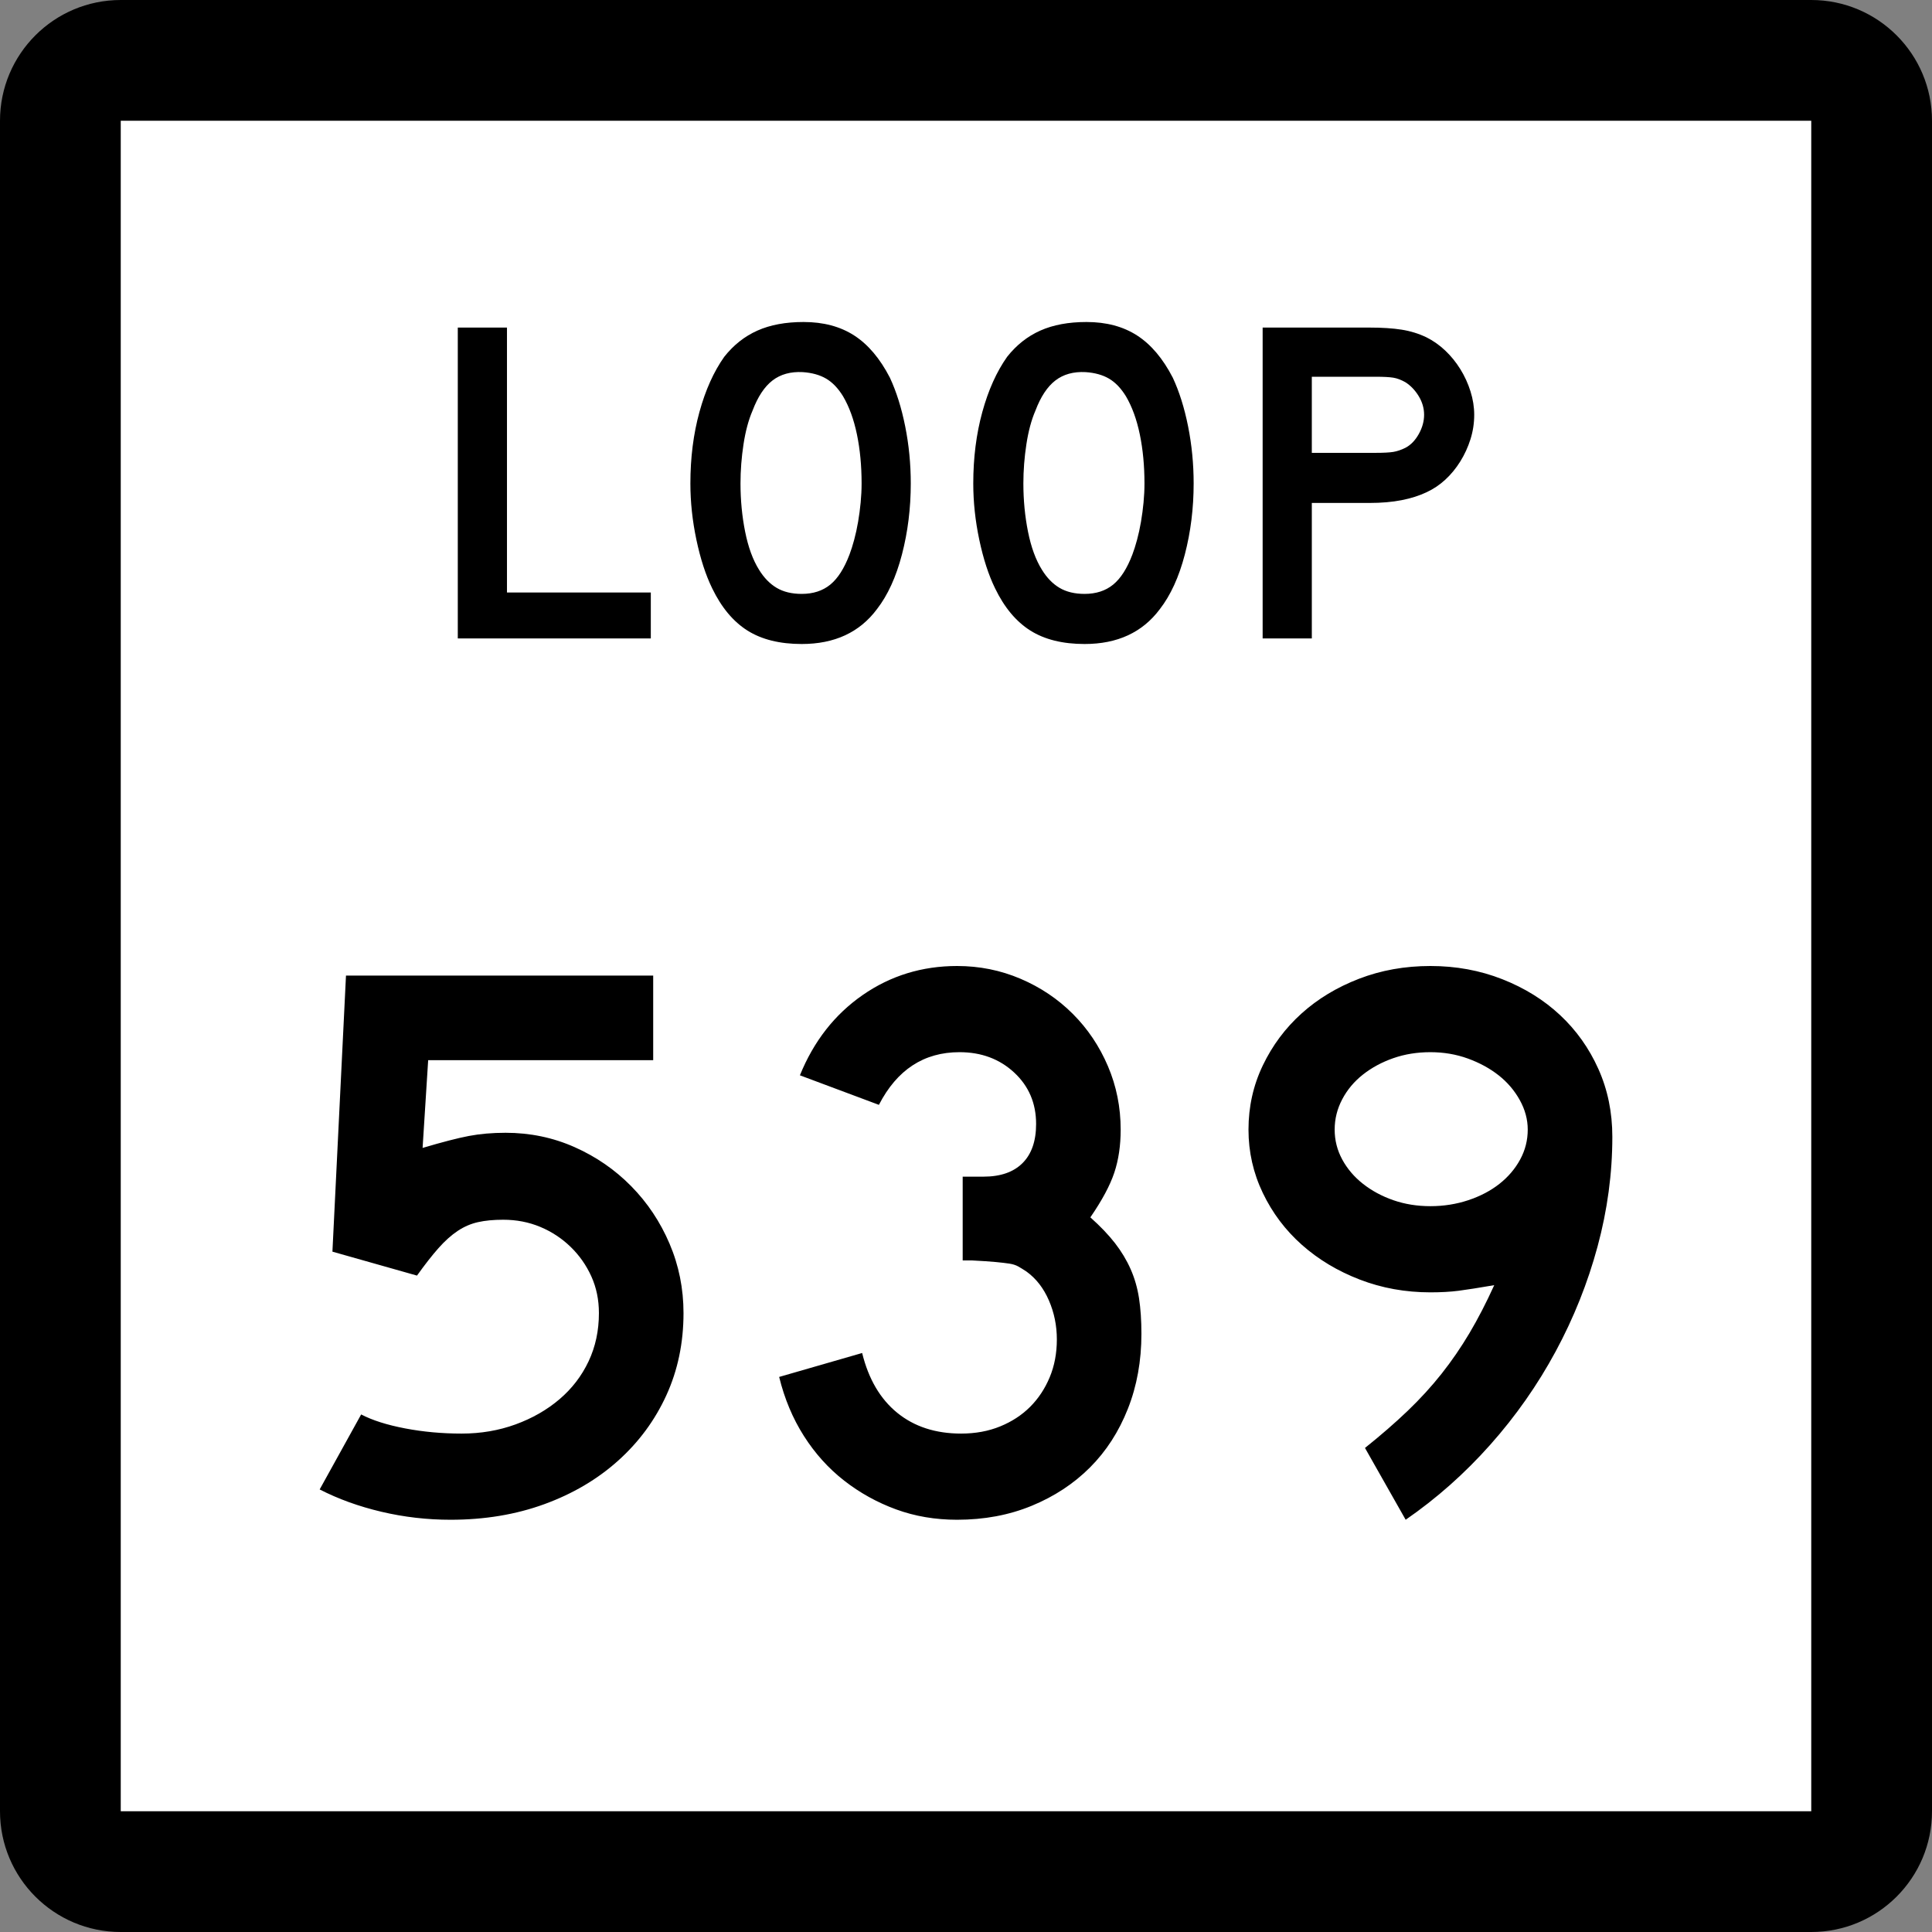
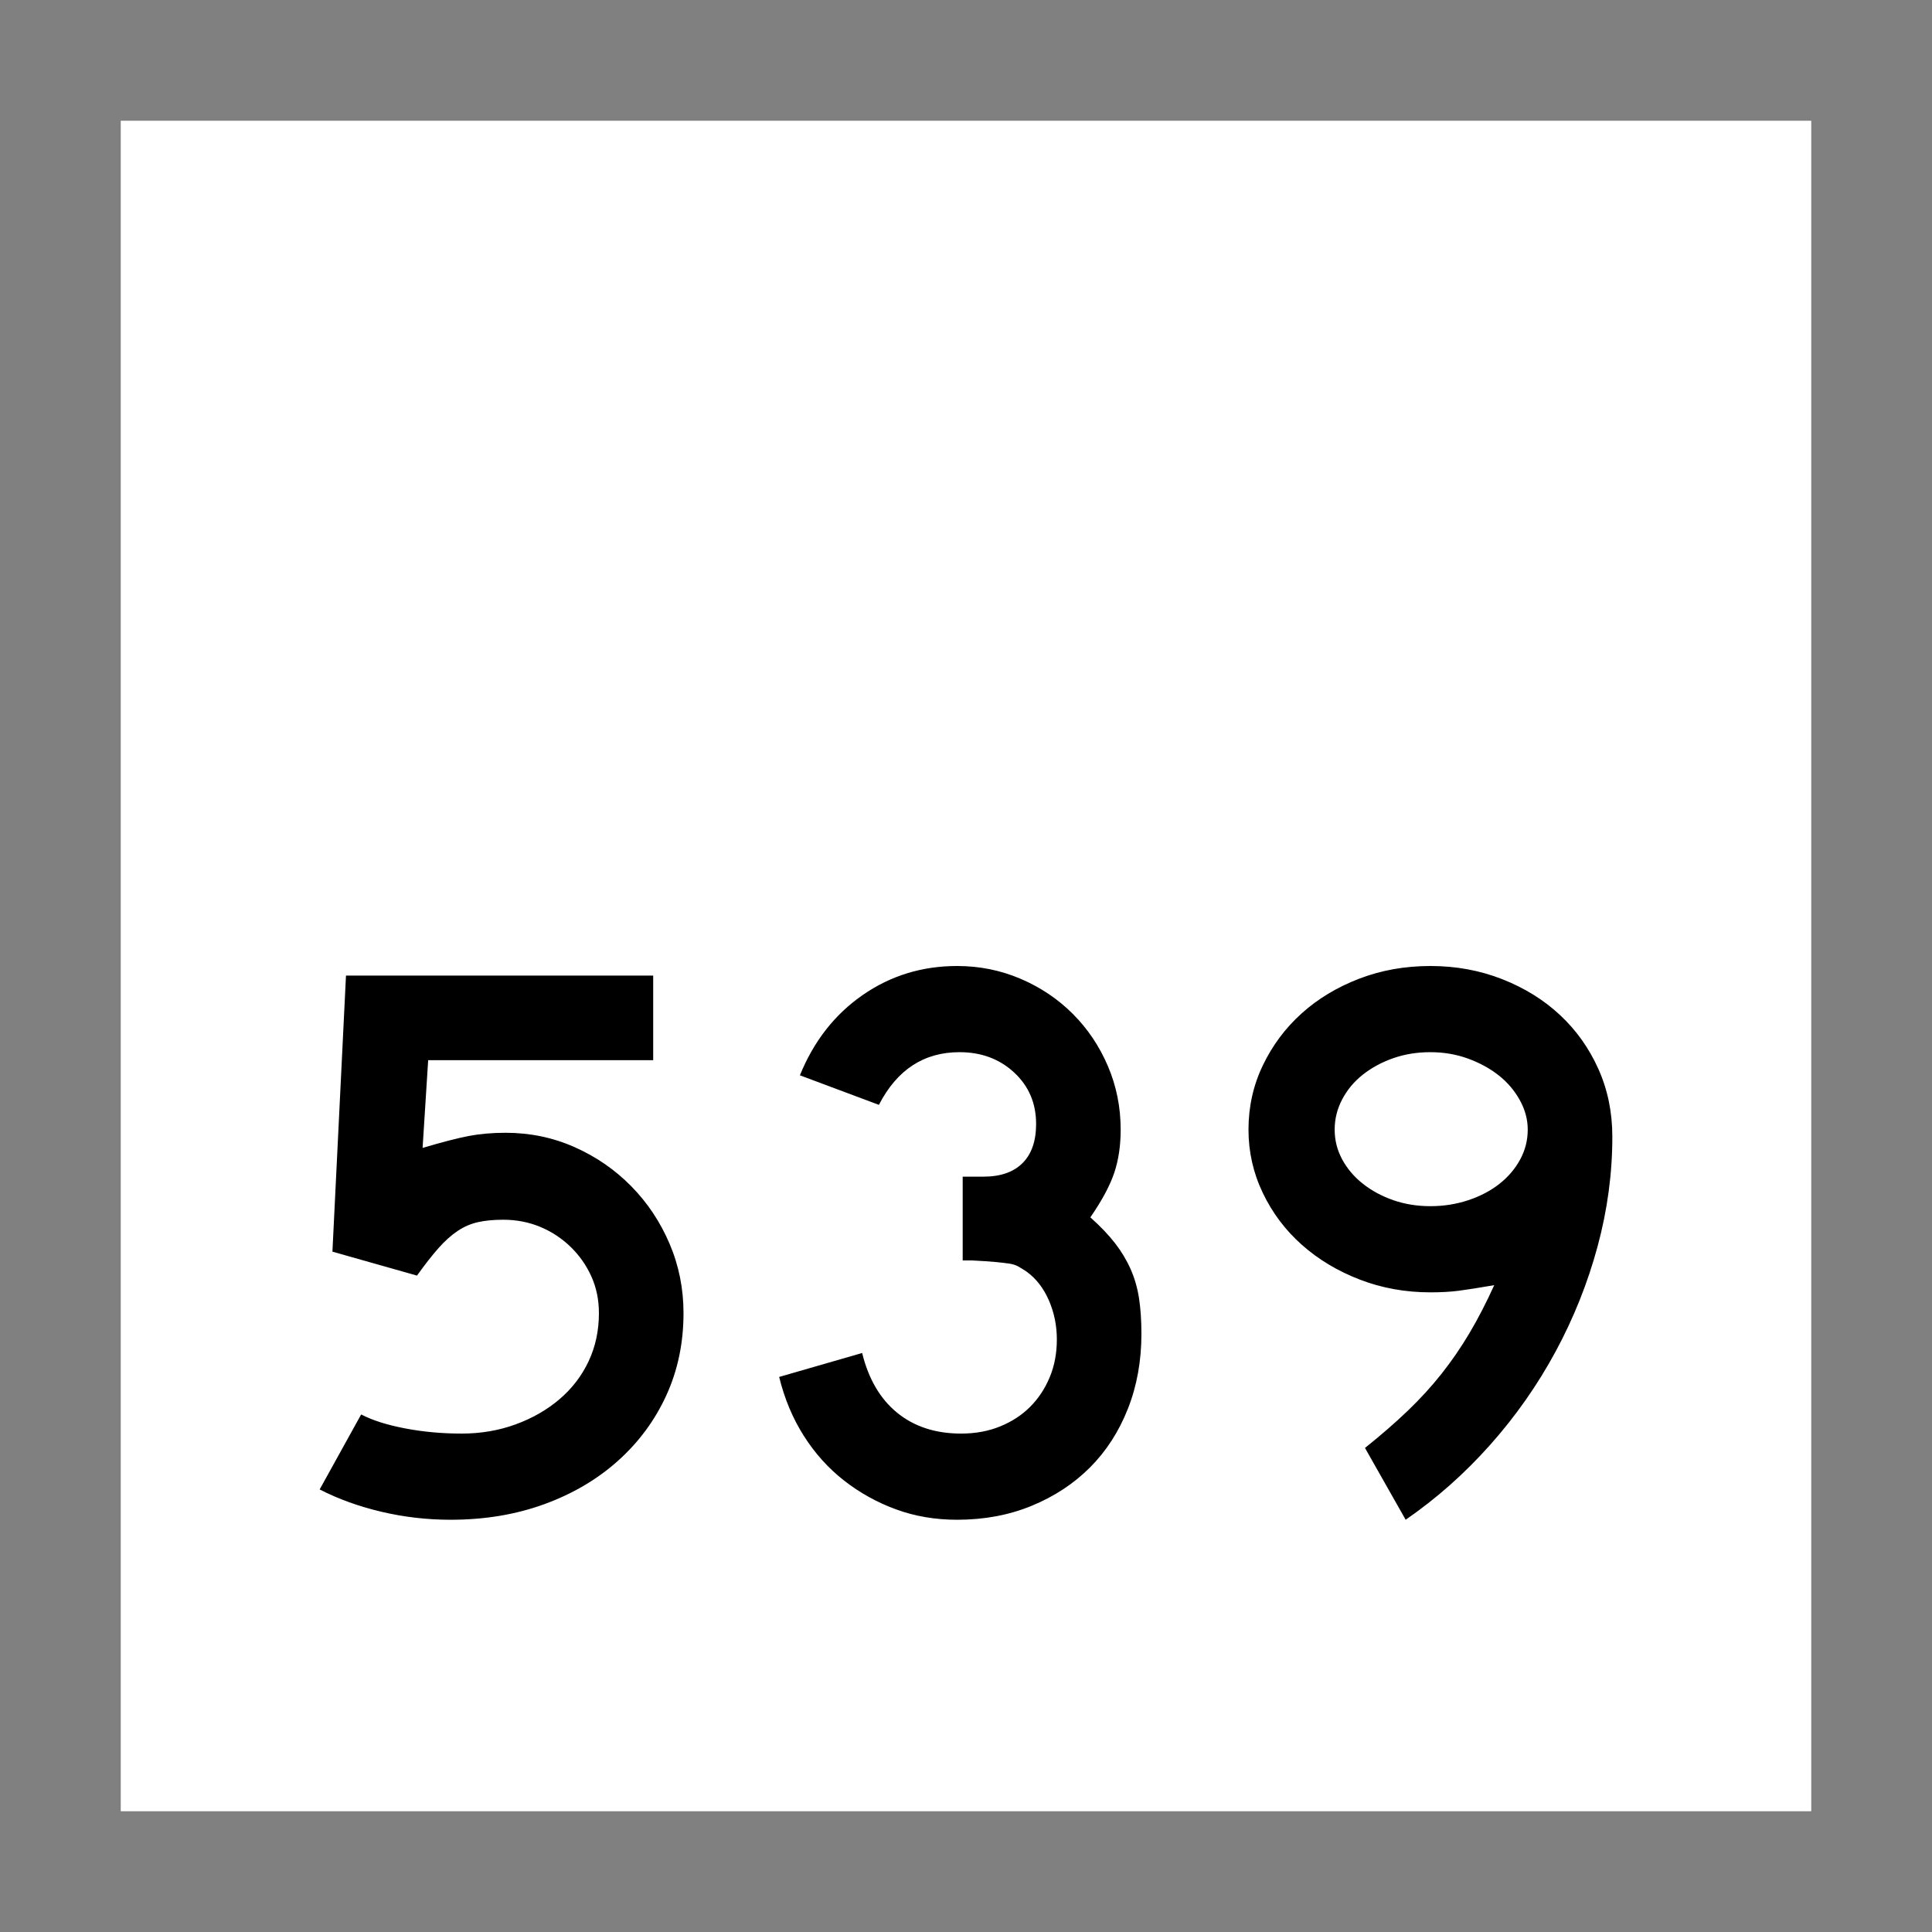
<svg xmlns="http://www.w3.org/2000/svg" xmlns:ns1="http://sodipodi.sourceforge.net/DTD/sodipodi-0.dtd" xmlns:ns2="http://www.inkscape.org/namespaces/inkscape" version="1.1" id="Layer_1" width="384" height="384" viewBox="0 0 384 384" overflow="visible" enable-background="new 0 0 384 384" xml:space="preserve" ns1:version="0.32" ns2:version="0.45" ns1:docname="Texas Loop 368.svg" ns1:docbase="M:\WP\up" ns2:output_extension="org.inkscape.output.svg.inkscape" ns1:modified="true">
  <rect x="0" y="0" width="384" height="384" fill="#808080" stroke="none" />
  <defs id="defs36" />
  <ns1:namedview ns2:window-height="573" ns2:window-width="853" ns2:pageshadow="2" ns2:pageopacity="0.0" guidetolerance="10.0" gridtolerance="10.0" objecttolerance="10.0" borderopacity="1.0" bordercolor="#666666" pagecolor="#ffffff" id="base" ns2:zoom="0.98177083" ns2:cx="192" ns2:cy="192" ns2:window-x="455" ns2:window-y="163" ns2:current-layer="Layer_1" />
  <g id="g3">
    <g id="g5">
-       <path d="M0,24C0,10.745,10.745,0,24,0h336c13.255,0,24,10.745,24,24v336c0,13.255-10.745,24-24,24H24    c-13.255,0-24-10.745-24-24V24L0,24z" id="path7" />
      <path d="M192,192" id="path9" />
    </g>
    <g id="g11">
      <polygon fill="#FFFFFF" points="24,24 360,24 360,360 24,360 24,24   " id="polygon13" />
      <path fill="#FFFFFF" d="M192,192" id="path15" />
    </g>
    <g id="g17">
-       <polygon fill-rule="evenodd" clip-rule="evenodd" points="90.99,126.894 90.99,65.107 100.765,65.107     100.765,117.764 129.353,117.764 129.353,126.894   " id="polygon19" />
-       <path fill-rule="evenodd" clip-rule="evenodd" d="M181.023,96.093c0,4.918-0.584,9.621-1.752,14.109    s-2.828,8.115-4.98,10.882c-3.443,4.611-8.423,6.917-14.939,6.917    c-4.365,0-7.961-0.892-10.79-2.674c-2.828-1.783-5.165-4.58-7.009-8.392    c-1.291-2.644-2.336-5.856-3.135-9.637s-1.199-7.516-1.199-11.205    c0-5.103,0.599-9.837,1.798-14.202c1.199-4.365,2.844-8.022,4.934-10.974    c1.844-2.336,4.042-4.073,6.593-5.21c2.552-1.138,5.61-1.706,9.176-1.706    c3.935,0,7.286,0.891,10.052,2.674s5.133,4.58,7.101,8.392    c1.291,2.767,2.306,5.995,3.043,9.684    C180.655,88.438,181.023,92.22,181.023,96.093z M171.249,96.093    c0-3.504-0.308-6.748-0.922-9.729c-0.615-2.981-1.537-5.518-2.767-7.607    c-0.984-1.599-2.105-2.767-3.366-3.505c-1.26-0.737-2.812-1.168-4.657-1.291    c-2.398-0.123-4.396,0.431-5.995,1.66c-1.598,1.229-2.92,3.228-3.965,5.994    c-0.799,1.845-1.398,4.073-1.798,6.686c-0.399,2.613-0.599,5.211-0.599,7.793    c0,3.32,0.307,6.517,0.922,9.591c0.615,3.074,1.537,5.594,2.766,7.562    c0.984,1.599,2.152,2.798,3.504,3.597c1.353,0.799,3.013,1.199,4.98,1.199    c2.275,0,4.165-0.615,5.671-1.845s2.782-3.228,3.827-5.994    c0.308-0.799,0.615-1.768,0.922-2.905c0.307-1.137,0.568-2.336,0.784-3.597    s0.384-2.536,0.507-3.827C171.187,98.583,171.249,97.322,171.249,96.093z" id="path21" />
-       <path fill-rule="evenodd" clip-rule="evenodd" d="M237.247,96.093c0,4.918-0.584,9.621-1.752,14.109    s-2.828,8.115-4.979,10.882c-3.442,4.611-8.423,6.917-14.939,6.917    c-4.365,0-7.962-0.892-10.79-2.674c-2.828-1.783-5.164-4.58-7.008-8.392    c-1.291-2.644-2.337-5.856-3.136-9.637c-0.8-3.781-1.199-7.516-1.199-11.205    c0-5.103,0.6-9.837,1.798-14.202c1.199-4.365,2.844-8.022,4.935-10.974    c1.845-2.336,4.042-4.073,6.593-5.21c2.553-1.138,5.611-1.706,9.177-1.706    c3.935,0,7.285,0.891,10.052,2.674s5.133,4.58,7.101,8.392    c1.291,2.767,2.306,5.995,3.044,9.684    C236.879,88.438,237.247,92.22,237.247,96.093z M227.473,96.093    c0-3.504-0.308-6.748-0.923-9.729c-0.614-2.981-1.537-5.518-2.766-7.607    c-0.984-1.599-2.106-2.767-3.367-3.505c-1.26-0.737-2.812-1.168-4.656-1.291    c-2.398-0.123-4.396,0.431-5.994,1.66c-1.599,1.229-2.92,3.228-3.966,5.994    c-0.799,1.845-1.398,4.073-1.798,6.686c-0.4,2.613-0.6,5.211-0.6,7.793    c0,3.32,0.307,6.517,0.922,9.591c0.615,3.074,1.537,5.594,2.768,7.562    c0.982,1.599,2.15,2.798,3.504,3.597c1.352,0.799,3.012,1.199,4.979,1.199    c2.274,0,4.165-0.615,5.671-1.845c1.507-1.229,2.782-3.228,3.828-5.994    c0.307-0.799,0.614-1.768,0.922-2.905c0.307-1.137,0.568-2.336,0.783-3.597    c0.216-1.26,0.385-2.536,0.508-3.827    C227.411,98.583,227.473,97.322,227.473,96.093z" id="path23" />
-       <path fill-rule="evenodd" clip-rule="evenodd" d="M293.011,82.444c0,1.66-0.246,3.273-0.738,4.841    c-0.491,1.568-1.168,3.043-2.028,4.427s-1.86,2.597-2.997,3.643    c-1.138,1.045-2.383,1.875-3.734,2.49c-1.414,0.676-3.059,1.199-4.935,1.568    c-1.875,0.369-4.011,0.553-6.409,0.553h-11.436v26.928h-9.774V65.107h21.21    c2.521,0,4.657,0.138,6.409,0.415c1.753,0.277,3.397,0.784,4.935,1.522    c1.352,0.676,2.597,1.552,3.734,2.628c1.137,1.076,2.137,2.306,2.997,3.688    c0.86,1.384,1.537,2.859,2.028,4.427    C292.765,79.355,293.011,80.907,293.011,82.444z M283.051,82.444    c0-1.291-0.354-2.521-1.061-3.688c-0.707-1.168-1.583-2.091-2.628-2.767    c-0.861-0.492-1.676-0.8-2.443-0.923c-0.77-0.123-1.922-0.184-3.459-0.184    h-12.727v15.124h12.727c1.537,0,2.689-0.062,3.459-0.184    c0.768-0.123,1.582-0.4,2.443-0.83c1.045-0.553,1.921-1.46,2.628-2.72    C282.697,85.011,283.051,83.735,283.051,82.444z" id="path25" />
-     </g>
+       </g>
  </g>
  <path style="font-size:158.592px;font-style:normal;font-variant:normal;font-weight:normal;font-stretch:normal;text-align:start;line-height:125%;writing-mode:lr-tb;text-anchor:start;fill:#000000;fill-opacity:1;stroke:none;stroke-width:1px;stroke-linecap:butt;stroke-linejoin:miter;stroke-opacity:1;font-family:Roadgeek 2005 Series D" d="M 135.853,260.987 C 135.853,266.908 134.716,272.354 132.443,277.324 C 130.17,282.295 126.972,286.63 122.848,290.329 C 118.725,294.028 113.835,296.909 108.179,298.97 C 102.523,301.032 96.311,302.063 89.545,302.063 C 84.893,302.063 80.32,301.535 75.827,300.478 C 71.334,299.421 67.237,297.941 63.536,296.037 L 71.783,281.131 C 74.003,282.292 76.91,283.217 80.505,283.904 C 84.099,284.591 87.851,284.935 91.762,284.935 C 95.569,284.935 99.138,284.327 102.468,283.113 C 105.797,281.898 108.705,280.233 111.192,278.118 C 113.678,276.003 115.607,273.492 116.98,270.585 C 118.353,267.678 119.039,264.478 119.039,260.987 C 119.039,258.345 118.538,255.914 117.534,253.694 C 116.531,251.474 115.157,249.518 113.413,247.825 C 111.669,246.133 109.66,244.811 107.387,243.859 C 105.114,242.907 102.655,242.431 100.009,242.431 C 98.109,242.431 96.445,242.59 95.017,242.908 C 93.589,243.226 92.24,243.807 90.971,244.653 C 89.701,245.498 88.432,246.635 87.164,248.062 C 85.896,249.49 84.468,251.314 82.881,253.534 L 66.072,248.776 L 68.768,193.902 L 129.827,193.902 L 129.827,210.716 L 85.102,210.716 L 83.994,228.159 C 87.905,226.997 90.97,226.205 93.19,225.782 C 95.41,225.36 97.842,225.148 100.488,225.148 C 105.351,225.148 109.923,226.099 114.204,228.001 C 118.486,229.903 122.239,232.494 125.464,235.772 C 128.689,239.05 131.227,242.856 133.077,247.191 C 134.928,251.526 135.853,256.125 135.853,260.987 L 135.853,260.987 z M 226.866,265.111 C 226.866,270.502 225.968,275.471 224.17,280.018 C 222.373,284.564 219.862,288.449 216.637,291.674 C 213.412,294.899 209.553,297.437 205.06,299.287 C 200.567,301.138 195.625,302.063 190.233,302.063 C 185.897,302.063 181.852,301.376 178.1,300.001 C 174.347,298.627 170.911,296.724 167.791,294.293 C 164.671,291.861 162.001,288.901 159.781,285.412 C 157.561,281.922 155.922,278.011 154.864,273.677 L 171.358,268.92 C 172.629,274.098 174.956,278.062 178.34,280.811 C 181.723,283.56 185.952,284.935 191.027,284.935 C 193.879,284.935 196.469,284.459 198.795,283.507 C 201.121,282.555 203.104,281.261 204.743,279.623 C 206.382,277.986 207.678,276.03 208.63,273.757 C 209.581,271.484 210.057,268.973 210.057,266.224 C 210.057,263.475 209.528,260.884 208.47,258.451 C 207.412,256.018 205.932,254.115 204.032,252.74 C 203.396,252.318 202.84,251.974 202.365,251.709 C 201.889,251.445 201.307,251.26 200.62,251.155 C 199.932,251.05 199.034,250.945 197.924,250.838 C 196.814,250.732 195.254,250.627 193.244,250.524 L 191.342,250.524 L 191.342,233.395 L 191.342,233.87 L 191.816,233.87 L 192.136,233.87 L 195.465,233.87 C 198.85,233.87 201.441,232.971 203.238,231.174 C 205.035,229.377 205.934,226.786 205.934,223.401 C 205.934,219.278 204.48,215.868 201.573,213.172 C 198.666,210.476 195.044,209.128 190.708,209.128 C 183.625,209.128 178.285,212.618 174.688,219.597 L 158.987,213.726 C 161.736,206.96 165.887,201.648 171.438,197.789 C 176.989,193.93 183.254,192 190.233,192 C 194.673,192 198.876,192.846 202.841,194.539 C 206.807,196.231 210.27,198.557 213.23,201.518 C 216.19,204.478 218.516,207.94 220.207,211.904 C 221.897,215.868 222.743,220.071 222.743,224.514 C 222.743,227.686 222.32,230.541 221.475,233.078 C 220.629,235.616 219.043,238.576 216.717,241.957 C 218.727,243.754 220.366,245.472 221.634,247.111 C 222.902,248.751 223.933,250.469 224.727,252.266 C 225.521,254.063 226.076,255.993 226.392,258.054 C 226.708,260.116 226.866,262.468 226.866,265.111 L 226.866,265.111 z M 320.464,225.942 C 320.464,233.237 319.485,240.506 317.529,247.748 C 315.572,254.99 312.796,261.942 309.202,268.603 C 305.607,275.264 301.273,281.449 296.199,287.156 C 291.126,292.864 285.522,297.833 279.388,302.063 L 271.301,287.79 C 274.473,285.254 277.301,282.796 279.785,280.417 C 282.269,278.037 284.516,275.579 286.525,273.041 C 288.533,270.503 290.383,267.807 292.076,264.954 C 293.768,262.1 295.406,258.927 296.991,255.436 C 293.925,255.965 291.573,256.335 289.934,256.547 C 288.295,256.758 286.419,256.864 284.305,256.864 C 279.337,256.864 274.658,256.018 270.27,254.328 C 265.882,252.637 262.049,250.338 258.77,247.431 C 255.492,244.524 252.902,241.087 251,237.122 C 249.098,233.157 248.147,228.954 248.147,224.514 C 248.147,219.968 249.098,215.712 251,211.747 C 252.902,207.781 255.466,204.345 258.691,201.438 C 261.916,198.531 265.722,196.231 270.11,194.539 C 274.498,192.846 279.23,192 284.305,192 C 289.381,192 294.138,192.873 298.578,194.618 C 303.018,196.364 306.85,198.743 310.075,201.755 C 313.3,204.767 315.838,208.335 317.688,212.458 C 319.539,216.582 320.464,221.076 320.464,225.942 L 320.464,225.942 z M 303.65,224.514 C 303.65,222.504 303.122,220.547 302.065,218.643 C 301.009,216.74 299.608,215.101 297.864,213.726 C 296.12,212.352 294.085,211.242 291.759,210.396 C 289.432,209.551 286.948,209.128 284.305,209.128 C 281.663,209.128 279.205,209.525 276.932,210.319 C 274.659,211.113 272.65,212.197 270.904,213.571 C 269.158,214.946 267.784,216.584 266.78,218.486 C 265.777,220.388 265.275,222.398 265.275,224.514 C 265.275,226.628 265.777,228.61 266.78,230.46 C 267.784,232.31 269.158,233.923 270.904,235.297 C 272.65,236.672 274.659,237.755 276.932,238.547 C 279.205,239.339 281.663,239.736 284.305,239.736 C 286.948,239.736 289.459,239.339 291.839,238.547 C 294.218,237.755 296.28,236.672 298.024,235.297 C 299.768,233.923 301.142,232.31 302.145,230.46 C 303.149,228.61 303.65,226.628 303.65,224.514 L 303.65,224.514 z " id="text2169" />
</svg>